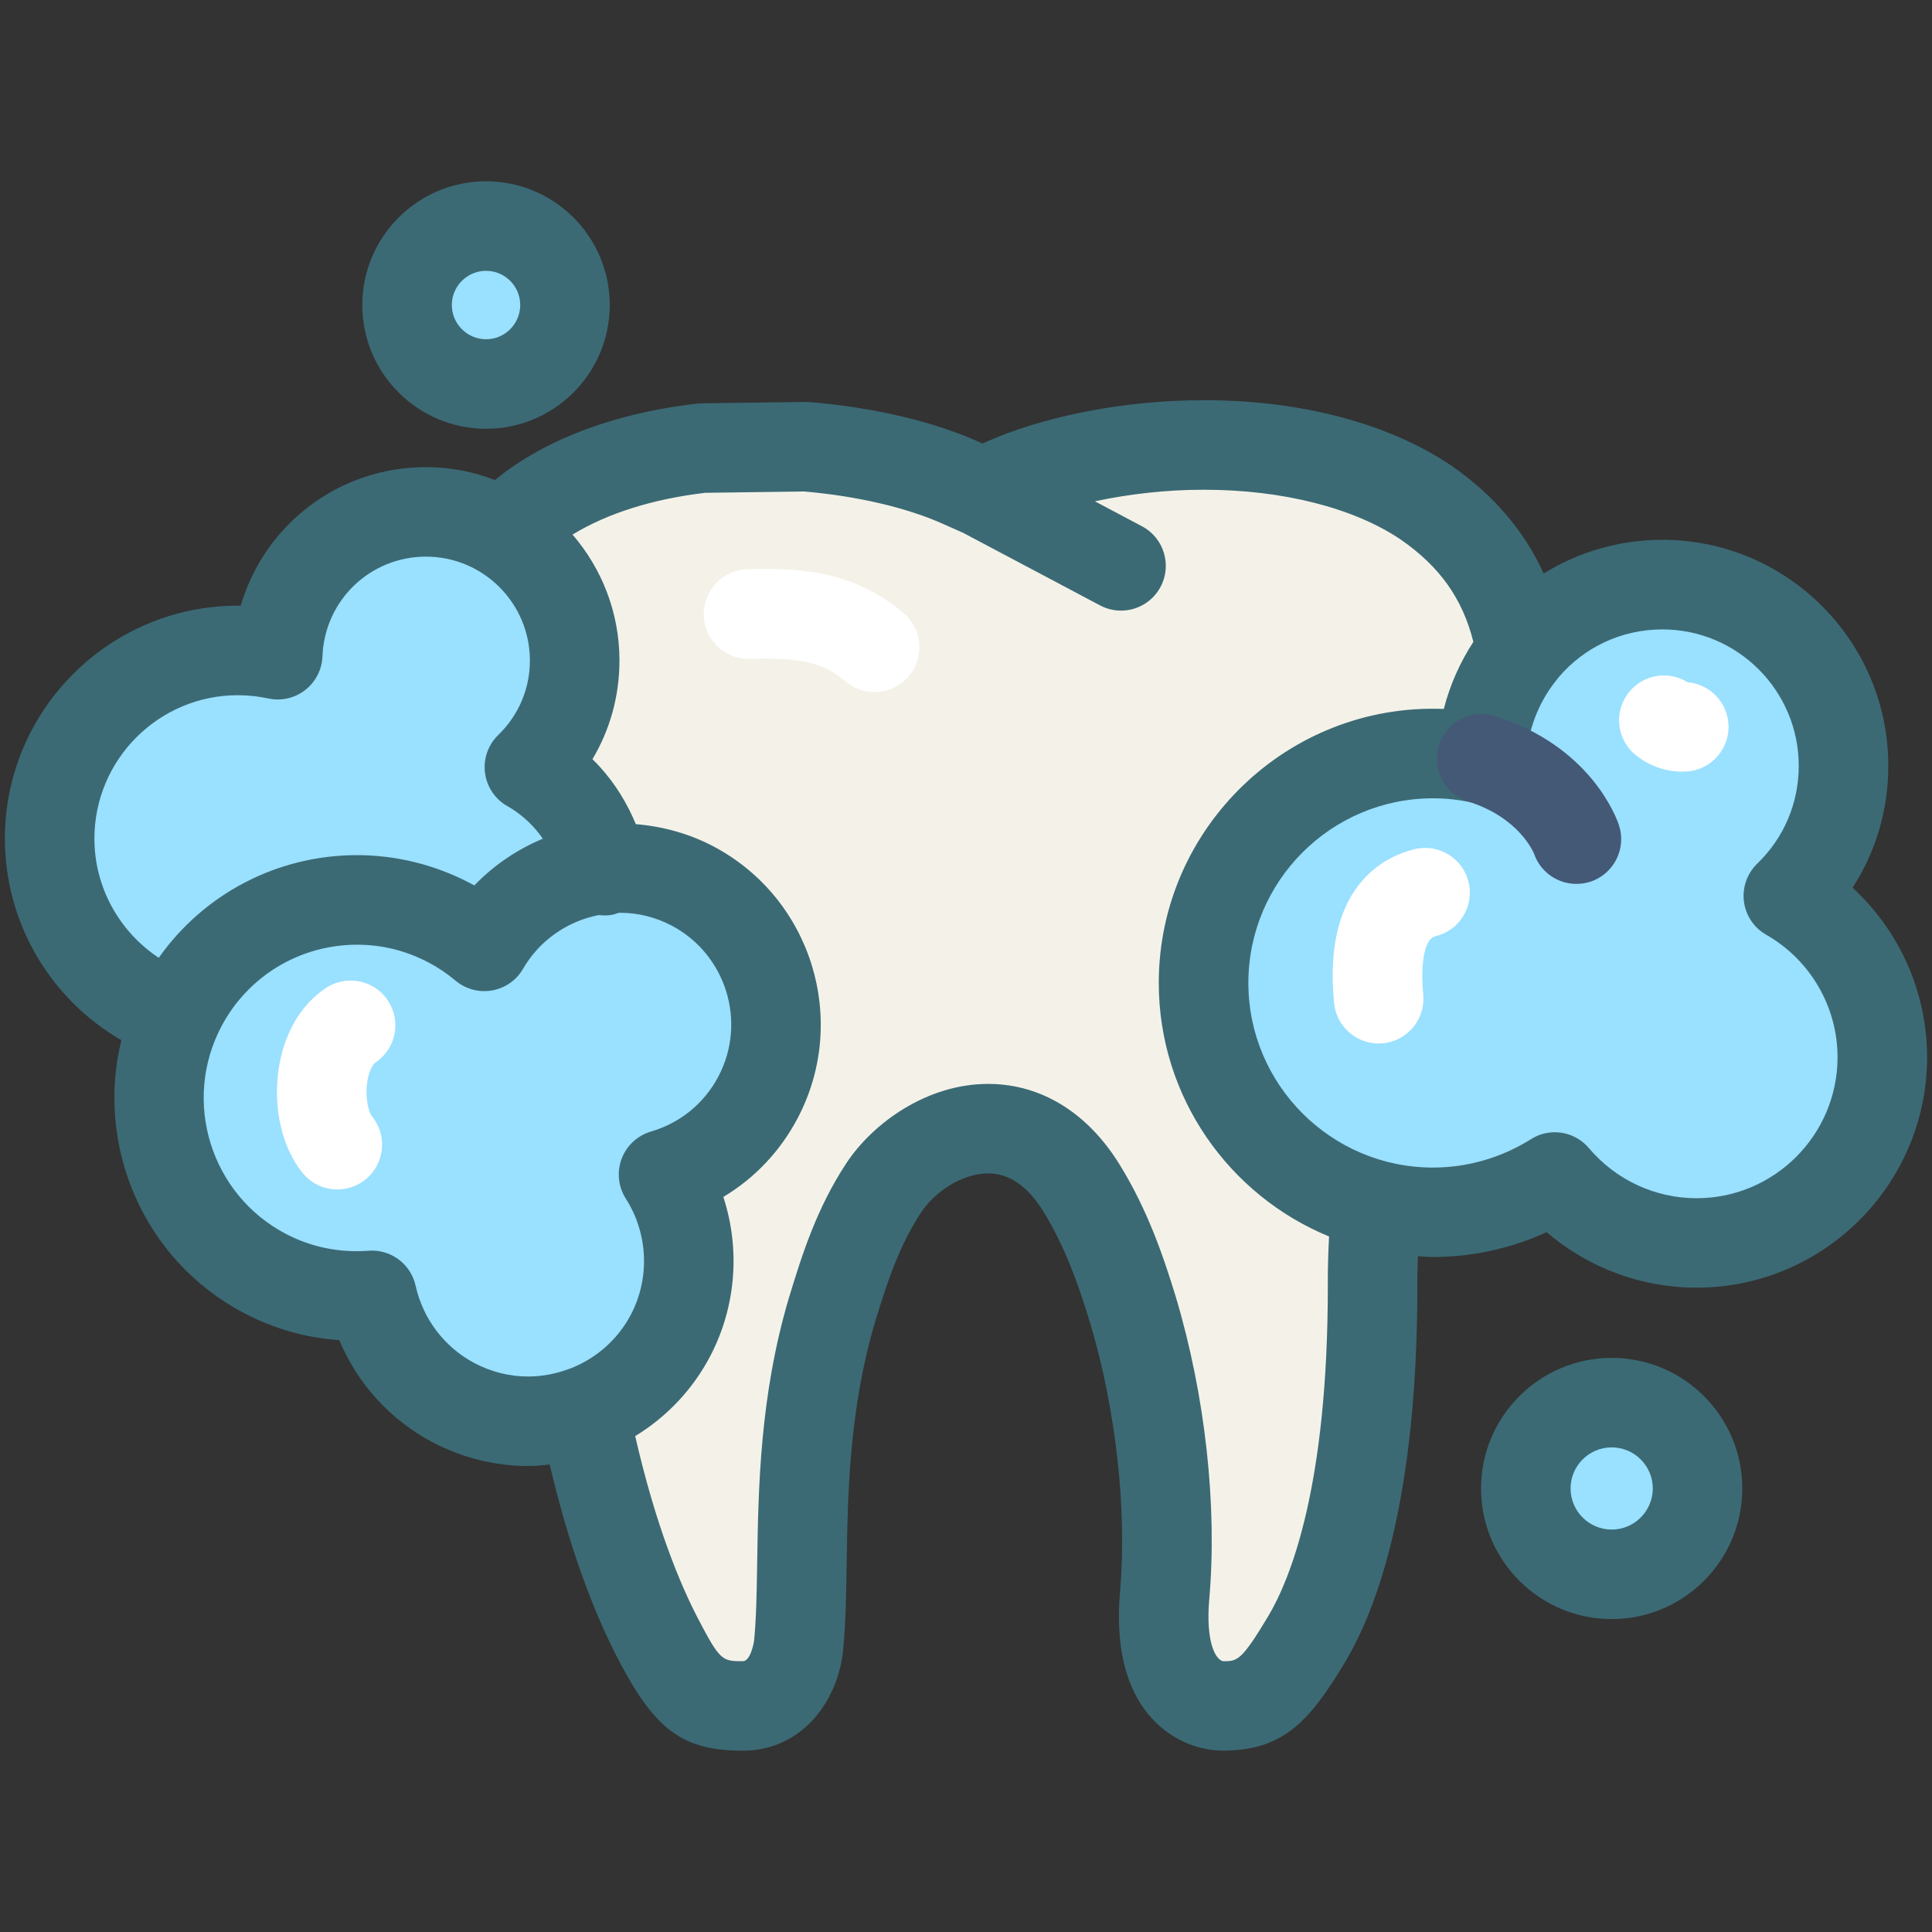
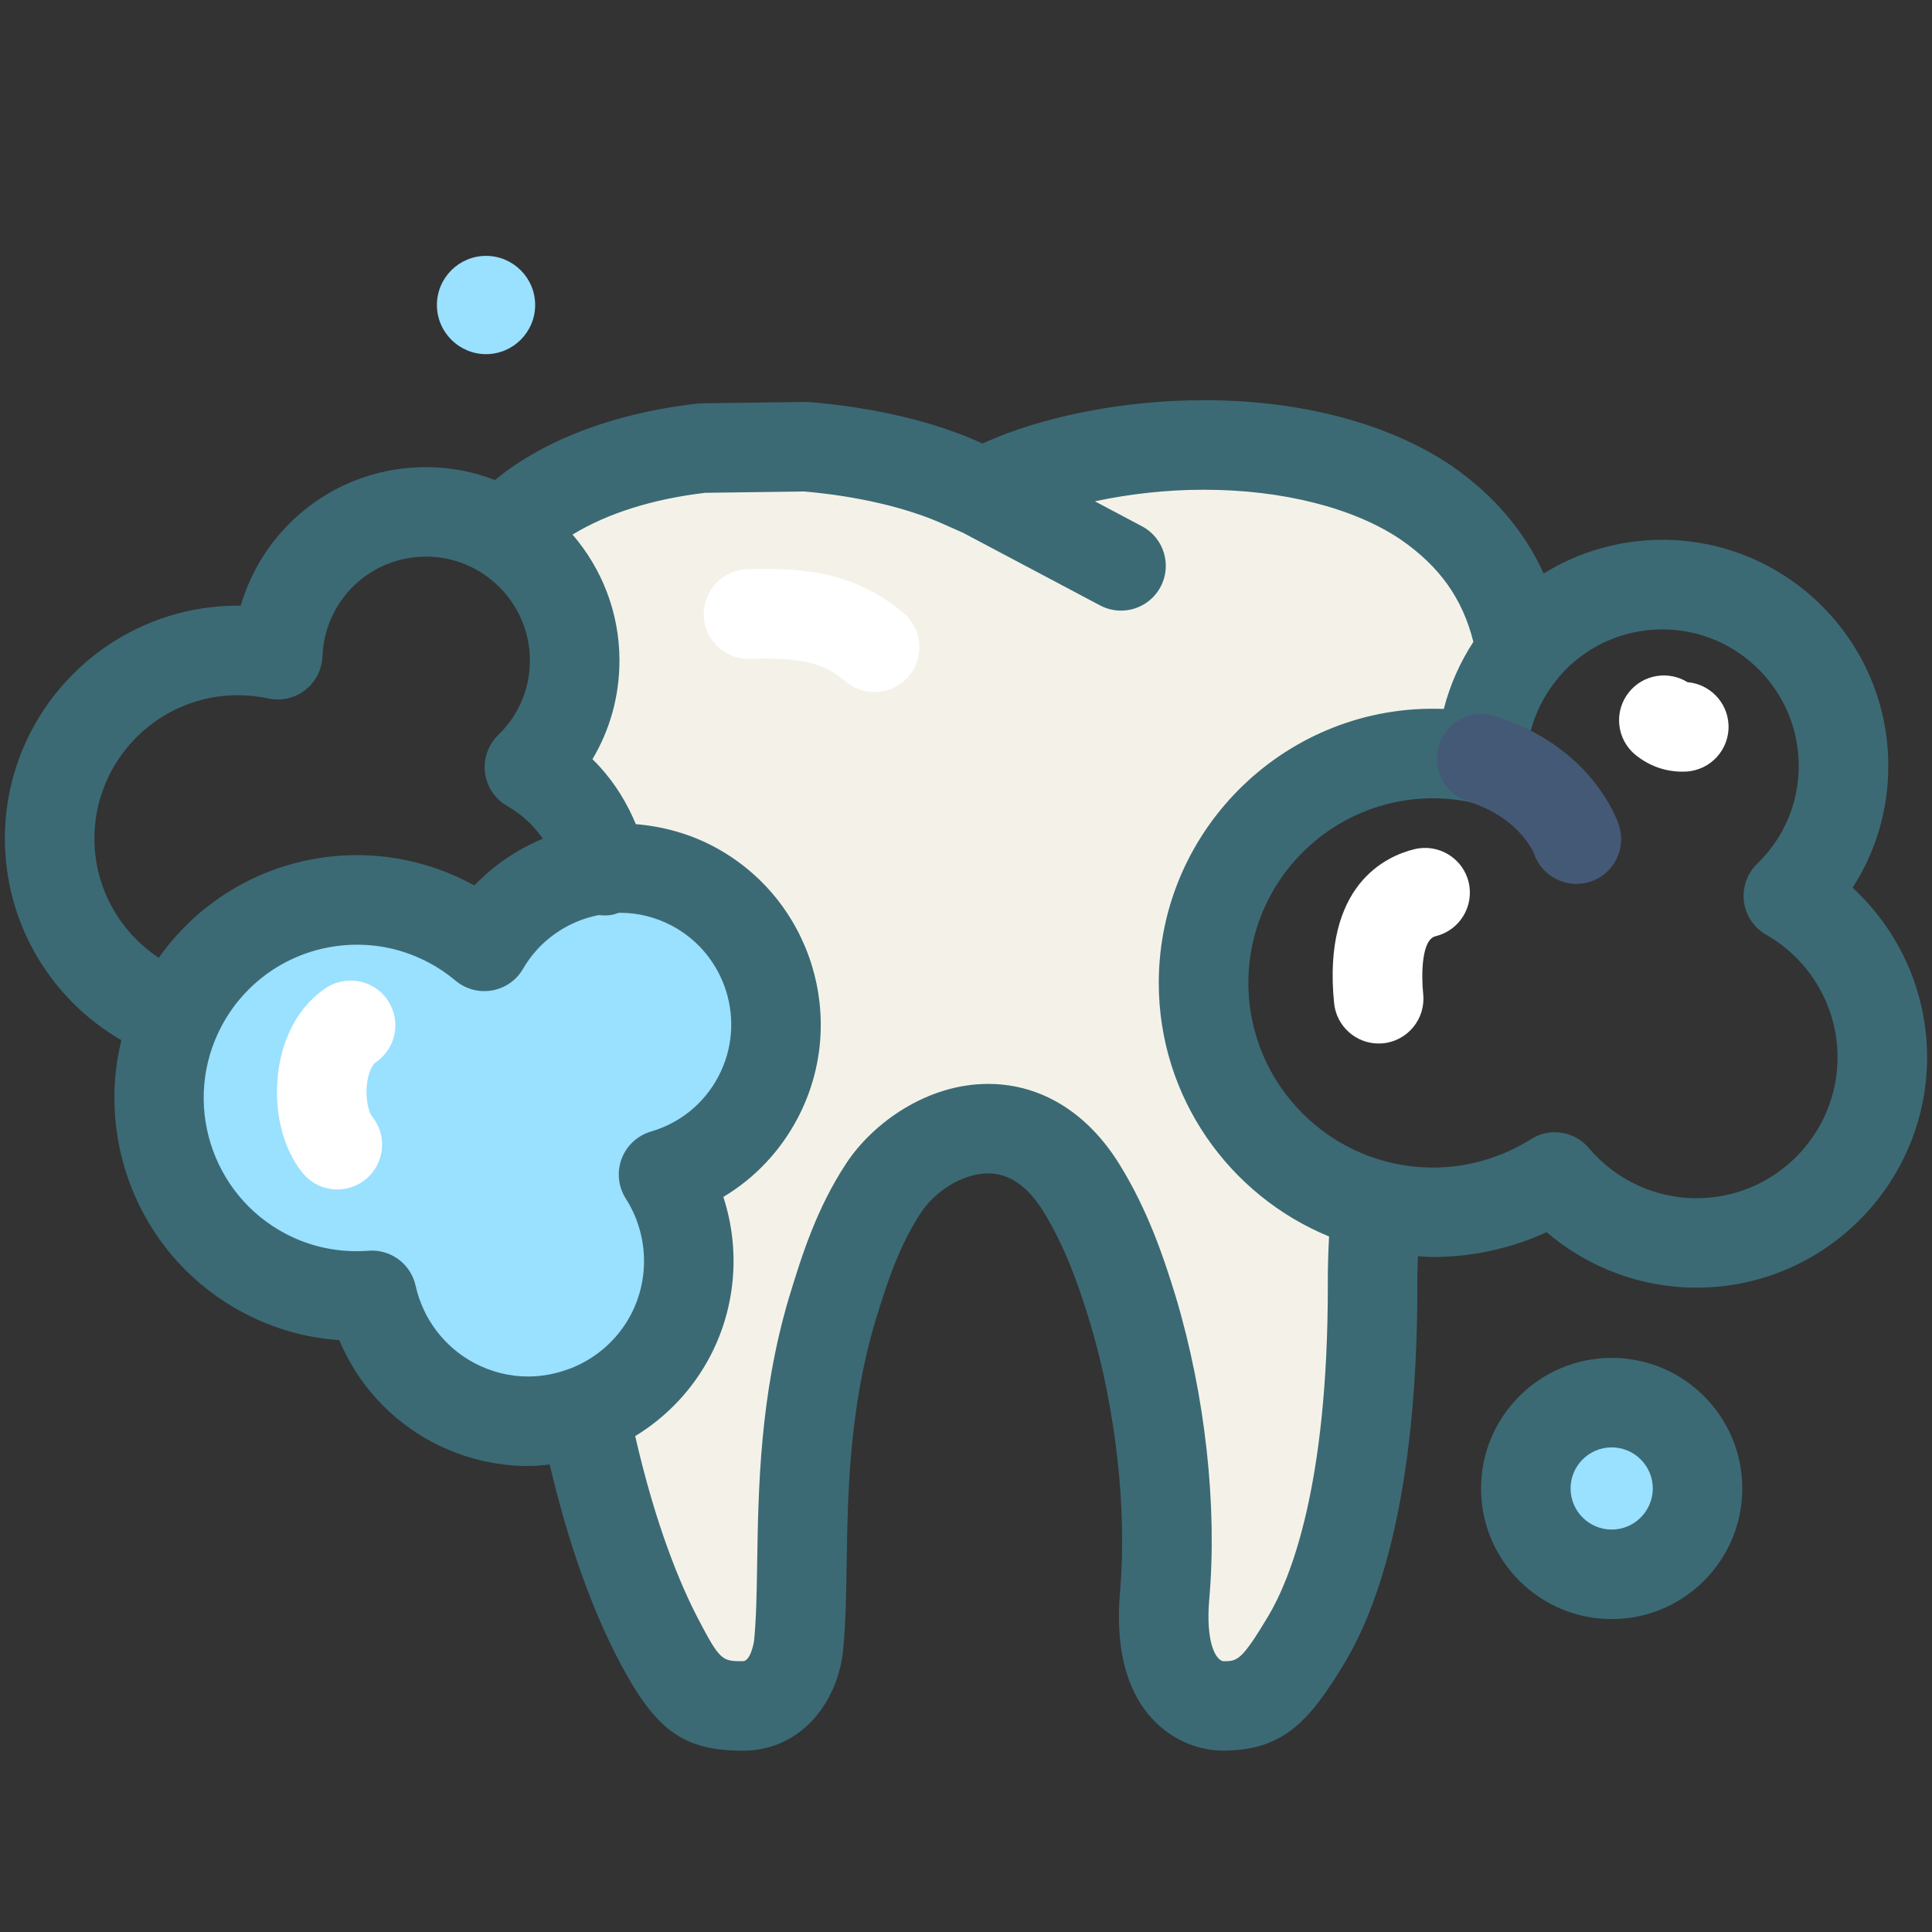
<svg xmlns="http://www.w3.org/2000/svg" version="1.1" id="Layer_1" x="0px" y="0px" width="91px" height="91px" viewBox="0 0 91 91" enable-background="new 0 0 91 91" xml:space="preserve">
  <rect x="0" y="0" width="91" height="91" fill="#333333" stroke="none" />
  <g>
    <g>
      <g>
-         <path fill="#9AE0FF" d="M16.818,40.979c1.729,0,3.459,0.429,5,1.242c0.222,0.114,0.443,0.241,0.665,0.381     c1.083-1.287,2.518-2.221,4.107-2.72c-0.239-0.5-0.548-0.969-0.924-1.383c-0.418-0.459-0.896-0.843-1.425-1.143     c-0.385-0.22-0.645-0.605-0.702-1.044c-0.056-0.44,0.097-0.88,0.416-1.188c1.102-1.066,1.706-2.492,1.706-4.016     c0-3.085-2.51-5.597-5.595-5.597c-3.016,0-5.467,2.36-5.582,5.378c-0.018,0.415-0.216,0.801-0.542,1.056     c-0.33,0.255-0.756,0.349-1.158,0.265c-0.521-0.112-1.055-0.169-1.583-0.169c-4.114,0-7.459,3.344-7.459,7.458     c0,2.787,1.552,5.309,3.956,6.585C9.65,42.928,13.068,40.979,16.818,40.979z" />
        <path fill="#9AE0FF" d="M30.331,62.253c1.027-1.946,0.927-4.313-0.264-6.179c-0.238-0.372-0.287-0.833-0.132-1.247     c0.154-0.417,0.497-0.733,0.922-0.857c1.563-0.458,2.843-1.502,3.6-2.94c1.533-2.907,0.412-6.524-2.493-8.055     c-0.867-0.457-1.799-0.688-2.768-0.688c-0.067,0-0.132,0.01-0.198,0.012c-0.091,0.041-0.191,0.074-0.293,0.095     c-0.184,0.033-0.365,0.029-0.539-0.004c-1.72,0.304-3.251,1.346-4.14,2.886c-0.208,0.358-0.563,0.608-0.974,0.681     c-0.411,0.07-0.83-0.039-1.147-0.305c-0.446-0.374-0.916-0.691-1.395-0.939c-1.16-0.61-2.398-0.92-3.693-0.92     c-2.955,0-5.645,1.623-7.02,4.233c-2.035,3.866-0.548,8.671,3.321,10.705c1.324,0.698,2.803,0.996,4.286,0.882     c0.038-0.003,0.07-0.003,0.107-0.003c0.655,0,1.229,0.453,1.374,1.099c0.394,1.777,1.536,3.281,3.138,4.122     c0.894,0.471,1.855,0.709,2.857,0.709c0,0,0,0,0.001,0C27.178,65.537,29.263,64.279,30.331,62.253z" />
-         <path fill="#9AE0FF" d="M83.537,43.416c-0.383-0.219-0.643-0.604-0.699-1.043c-0.054-0.441,0.1-0.879,0.419-1.187     c1.398-1.356,2.169-3.173,2.169-5.115c0-3.935-3.197-7.131-7.127-7.131c-2.201,0-4.164,0.992-5.469,2.562     c-0.039,0.063-0.084,0.118-0.133,0.171c-0.701,0.898-1.189,1.968-1.398,3.146c3.314,1.486,4.243,4.136,4.284,4.258     c0.245,0.737-0.153,1.533-0.887,1.779c-0.151,0.05-0.3,0.071-0.448,0.071c-0.583,0-1.127-0.364-1.328-0.944     c-0.04-0.109-0.78-1.994-3.495-2.878c-0.641-0.137-1.288-0.21-1.93-0.21c-5.183,0-9.4,4.219-9.4,9.4     c0,5.184,4.218,9.398,9.4,9.398c1.762,0,3.483-0.498,4.987-1.443c0.229-0.146,0.489-0.216,0.746-0.216     c0.402,0,0.799,0.173,1.073,0.496c1.402,1.658,3.448,2.607,5.608,2.607c4.05,0,7.344-3.294,7.344-7.344     C87.255,47.166,85.83,44.724,83.537,43.416z" />
        <path fill="#F4F2E8" d="M55.283,46.295c0-6.732,5.479-12.211,12.212-12.211c0.354,0,0.709,0.015,1.063,0.047     c0.271-1.377,0.822-2.642,1.59-3.744c-0.521-2.382-1.694-4.117-3.775-5.556c-2.32-1.566-5.83-2.467-9.627-2.467     c-0.036,0-0.075,0-0.114,0c-2.387,0-4.909,0.375-7.002,1.015l3.83,2.031c0.685,0.366,0.946,1.216,0.583,1.9     c-0.253,0.478-0.739,0.748-1.243,0.748c-0.224,0-0.448-0.053-0.658-0.164l-6.485-3.44l-0.897-0.397     c-1.78-0.81-4.271-1.394-6.856-1.61l-4.729,0.063c-2.8,0.324-5.218,1.13-6.994,2.336c-0.103,0.067-0.188,0.144-0.286,0.213     c1.588,1.533,2.583,3.677,2.583,6.052c0,1.729-0.518,3.374-1.479,4.763c0.264,0.229,0.516,0.476,0.754,0.735     c0.764,0.84,1.342,1.824,1.722,2.885c1.319,0.042,2.628,0.375,3.804,0.994c4.278,2.255,5.927,7.573,3.673,11.854     c-0.853,1.616-2.151,2.896-3.744,3.71c0.969,2.417,0.851,5.173-0.381,7.514c-0.853,1.616-2.159,2.88-3.705,3.709     c0.806,3.704,1.857,6.83,3.134,9.28c1.246,2.392,1.534,2.392,2.741,2.392c1.084,0,1.229-1.616,1.229-1.636     c0.104-1.059,0.123-2.28,0.146-3.696c0.054-3.448,0.121-7.74,1.466-12.287c0.002-0.003,0.029-0.097,0.032-0.101     c0.546-1.781,1.227-3.994,2.6-6.065c1.129-1.706,3.443-3.407,6.086-3.407c0.032,0,0.063,0,0.094,0     c1.541,0.025,3.742,0.641,5.479,3.44c1.266,2.047,1.997,4.151,2.598,6.122c1.354,4.545,1.913,9.621,1.54,13.938     c-0.136,1.551,0.068,2.72,0.577,3.299c0.322,0.367,0.694,0.392,0.736,0.394c0.966,0,1.294,0,2.768-2.464     c1.087-1.82,2.91-6.313,2.905-15.908c-0.006-0.962,0.036-1.896,0.098-2.81C58.65,56.059,55.283,51.568,55.283,46.295z" />
      </g>
      <path fill="#9AE0FF" d="M22.894,12.052c1.275,0,2.313,1.039,2.313,2.314s-1.038,2.315-2.313,2.315    c-1.276,0-2.315-1.04-2.315-2.315C20.578,13.09,21.617,12.052,22.894,12.052z" />
      <path fill="#9AE0FF" d="M75.911,72.747c-1.454,0-2.638-1.184-2.638-2.64c0-1.454,1.184-2.635,2.638-2.635s2.639,1.181,2.639,2.635    C78.55,71.563,77.365,72.747,75.911,72.747z" />
    </g>
    <g>
      <g>
        <path fill="#3B6A75" d="M87.26,41.813c1.096-1.697,1.682-3.669,1.682-5.741c0-5.871-4.774-10.646-10.643-10.646     c-2.053,0-3.965,0.583-5.589,1.586c-0.924-2.017-2.357-3.7-4.358-5.085c-2.943-1.984-7.066-3.075-11.606-3.075     c-0.037,0-0.072,0-0.106,0c-3.655,0-7.492,0.746-10.258,1.992l-0.104,0.045l-0.075-0.032c-2.16-0.987-5.031-1.669-8.081-1.92     c-0.067-0.005-0.135-0.005-0.201-0.005l-4.869,0.065c-0.067,0-0.138,0.005-0.206,0.013c-3.395,0.384-6.382,1.395-8.649,2.935     c-0.311,0.212-0.599,0.438-0.883,0.665c-1.009-0.387-2.101-0.608-3.244-0.608c-4.137,0-7.623,2.73-8.732,6.527     c-0.044,0-0.088,0-0.132,0C5.153,28.528,0.23,33.449,0.23,39.5c0,3.97,2.141,7.562,5.486,9.493     c-1.222,4.981,1.028,10.353,5.766,12.848c1.411,0.743,2.921,1.174,4.498,1.281c0.86,2.055,2.406,3.763,4.407,4.818     c1.386,0.727,2.939,1.111,4.496,1.111c0.341,0,0.677-0.034,1.011-0.069c0.845,3.599,1.931,6.689,3.238,9.199     c1.729,3.319,3.043,4.279,5.858,4.279c2.846,0,4.536-2.445,4.729-4.826c0.117-1.183,0.138-2.535,0.159-3.966     c0.05-3.233,0.112-7.259,1.337-11.393c0.507-1.65,1.08-3.521,2.175-5.175c0.606-0.916,1.881-1.831,3.158-1.831     c0.014,0,0.026,0,0.039,0c0.967,0.014,1.824,0.612,2.546,1.774c1.05,1.698,1.69,3.551,2.218,5.284     c1.214,4.066,1.737,8.784,1.407,12.618c-0.232,2.638,0.274,4.655,1.503,5.999c1.285,1.403,2.852,1.513,3.303,1.513     c2.818,0,4.064-1.287,5.793-4.172c1.555-2.607,3.408-7.794,3.402-17.724c-0.003-0.473,0.012-0.932,0.026-1.391     c0.236,0.013,0.471,0.036,0.71,0.036c1.852,0,3.675-0.399,5.353-1.169c1.958,1.676,4.452,2.614,7.063,2.614     c5.987,0,10.858-4.871,10.858-10.859C90.77,46.735,89.466,43.845,87.26,41.813z M11.202,32.745c0.479,0,0.961,0.053,1.433,0.153     c0.607,0.133,1.245-0.013,1.737-0.393c0.493-0.384,0.791-0.964,0.816-1.586c0.101-2.638,2.243-4.701,4.878-4.701     c2.697,0,4.893,2.195,4.893,4.893c0,1.331-0.53,2.578-1.491,3.509c-0.477,0.463-0.708,1.122-0.624,1.782     c0.085,0.657,0.474,1.239,1.052,1.566c0.464,0.265,0.885,0.601,1.25,1.003c0.153,0.169,0.294,0.348,0.422,0.534     c-1.209,0.503-2.311,1.248-3.223,2.199c-0.065-0.035-0.132-0.071-0.198-0.104c-1.642-0.864-3.483-1.322-5.327-1.322     c-3.759,0-7.215,1.822-9.342,4.836c-1.854-1.23-3.031-3.313-3.031-5.615C4.446,35.776,7.478,32.745,11.202,32.745z      M24.883,64.835c-0.887,0-1.738-0.212-2.528-0.627c-1.417-0.748-2.431-2.079-2.78-3.653c-0.217-0.971-1.077-1.651-2.058-1.651     c-0.055,0-0.109,0.003-0.163,0.008c-1.368,0.102-2.699-0.168-3.904-0.802c-3.524-1.856-4.88-6.233-3.025-9.758     c1.253-2.379,3.704-3.855,6.396-3.855c1.178,0,2.309,0.28,3.368,0.839c0.435,0.227,0.861,0.513,1.269,0.855     c0.479,0.4,1.107,0.567,1.721,0.46s1.148-0.483,1.459-1.022c0.77-1.332,2.084-2.24,3.564-2.528     c0.209,0.024,0.424,0.028,0.641-0.015c0.103-0.02,0.198-0.055,0.294-0.089c0.021,0,0.041-0.004,0.062-0.004     c0.854,0,1.675,0.203,2.438,0.604c2.564,1.354,3.552,4.543,2.2,7.107c-0.668,1.268-1.796,2.19-3.177,2.594     c-0.636,0.188-1.148,0.663-1.38,1.283c-0.233,0.621-0.16,1.316,0.196,1.875c1.054,1.65,1.144,3.746,0.236,5.471     c-0.617,1.169-1.62,2.042-2.804,2.514c-0.034,0.01-0.066,0.023-0.1,0.035C26.202,64.703,25.555,64.835,24.883,64.835     L24.883,64.835z M62.542,60.576c0.004,9.428-1.758,13.788-2.805,15.545c-1.271,2.123-1.461,2.123-2.115,2.125     c-0.353-0.044-0.844-0.876-0.663-2.931c0.381-4.402-0.189-9.573-1.568-14.201c-0.616-2.021-1.366-4.184-2.673-6.288     c-1.484-2.397-3.64-3.735-6.065-3.771c-0.035-0.002-0.068-0.002-0.104-0.002c-2.906,0-5.44,1.858-6.675,3.721     c-1.431,2.164-2.129,4.438-2.688,6.268c-0.002,0.005-0.026,0.084-0.028,0.09c-1.373,4.637-1.438,8.981-1.494,12.473     c-0.022,1.4-0.041,2.609-0.144,3.653c-0.008,0.116-0.174,0.986-0.527,0.986c-0.969,0-1.07,0-2.118-2.012     c-0.836-1.605-1.991-4.37-2.956-8.59c1.464-0.891,2.692-2.17,3.524-3.748c1.23-2.339,1.431-5.06,0.627-7.516     c1.472-0.881,2.678-2.148,3.5-3.709c2.433-4.621,0.654-10.364-3.969-12.805c-1.133-0.597-2.383-0.942-3.652-1.045     c-0.407-0.977-0.96-1.89-1.679-2.682c-0.119-0.132-0.24-0.258-0.364-0.38c0.83-1.391,1.271-2.981,1.271-4.647     c0-2.265-0.836-4.335-2.209-5.93c1.633-0.999,3.775-1.677,6.248-1.968l4.658-0.063c2.503,0.213,4.896,0.775,6.598,1.552     l0.893,0.396l6.45,3.418c0.313,0.167,0.651,0.246,0.985,0.246c0.756,0,1.486-0.408,1.865-1.121     c0.546-1.03,0.154-2.307-0.876-2.852l-2.219-1.176c1.616-0.345,3.377-0.544,5.076-0.544c0.031,0,0.063,0,0.09,0     c3.665,0,7.037,0.856,9.236,2.343c1.834,1.266,2.913,2.778,3.426,4.821c-0.624,0.956-1.1,2.019-1.393,3.16     c-7.327-0.288-13.425,5.611-13.425,12.903c0,5.39,3.321,10.013,8.021,11.945C62.562,59.005,62.536,59.783,62.542,60.576z      M79.91,56.438c-1.951,0-3.8-0.861-5.07-2.359c-0.413-0.489-1.007-0.748-1.609-0.748c-0.386,0-0.774,0.106-1.121,0.327     c-1.391,0.873-2.985,1.336-4.612,1.336c-4.796,0-8.698-3.903-8.698-8.697c0-4.796,3.902-8.696,8.698-8.696     c0.608,0,1.227,0.068,1.839,0.201c0.605,0.136,1.246-0.011,1.74-0.393c0.493-0.381,0.791-0.961,0.815-1.585     c0.055-1.425,0.568-2.719,1.389-3.753c0.041-0.05,0.083-0.099,0.119-0.153c1.176-1.394,2.933-2.272,4.899-2.272     c3.543,0,6.424,2.883,6.424,6.428c0,1.749-0.693,3.387-1.956,4.607c-0.477,0.464-0.709,1.121-0.625,1.781     c0.083,0.657,0.473,1.238,1.05,1.566c2.071,1.181,3.359,3.391,3.359,5.768C86.551,53.457,83.572,56.438,79.91,56.438z" />
-         <path fill="#3B6A75" d="M22.896,20.196c3.212,0,5.824-2.616,5.824-5.83c0-3.213-2.612-5.827-5.824-5.827     c-3.217,0-5.831,2.614-5.831,5.827C17.065,17.58,19.68,20.196,22.896,20.196z M22.896,12.756c0.886,0,1.607,0.723,1.607,1.61     c0,0.889-0.722,1.613-1.607,1.613c-0.891,0-1.614-0.725-1.614-1.613C21.282,13.479,22.006,12.756,22.896,12.756z" />
        <path fill="#3B6A75" d="M75.913,63.958c-3.392,0-6.153,2.758-6.153,6.15c0,3.395,2.76,6.153,6.153,6.153s6.151-2.76,6.151-6.153     C82.064,66.716,79.307,63.958,75.913,63.958z M75.913,72.045c-1.068,0-1.937-0.87-1.937-1.937c0-1.065,0.869-1.934,1.937-1.934     c1.065,0,1.936,0.867,1.936,1.934S76.979,72.045,75.913,72.045z" />
      </g>
      <path fill="#445976" d="M74.251,41.633c-0.872,0-1.685-0.543-1.988-1.404c-0.05-0.124-0.727-1.726-3.111-2.477    c-1.109-0.35-1.728-1.535-1.378-2.646c0.351-1.11,1.535-1.728,2.646-1.376c4.477,1.411,5.706,4.75,5.832,5.128    c0.368,1.104-0.229,2.3-1.333,2.668C74.696,41.599,74.472,41.633,74.251,41.633z" />
    </g>
    <path fill="#FFFFFF" d="M41.193,32.596c-0.484,0-0.97-0.166-1.367-0.504c-1.032-0.878-2.115-1.133-4.499-1.06   c-0.024,0.001-0.048,0.001-0.07,0.001c-1.134,0-2.07-0.899-2.105-2.041c-0.038-1.164,0.874-2.138,2.038-2.176   c2.305-0.077,4.966,0.016,7.37,2.063c0.888,0.754,0.994,2.086,0.24,2.975C42.383,32.344,41.789,32.596,41.193,32.596z" />
    <path fill="#FFFFFF" d="M15.888,56.026c-0.611,0-1.218-0.267-1.635-0.776c-0.968-1.188-1.401-3.063-1.13-4.894   c0.246-1.662,1.032-3.018,2.213-3.812c0.967-0.649,2.277-0.395,2.927,0.571c0.65,0.965,0.396,2.276-0.571,2.927   c-0.139,0.094-0.321,0.424-0.396,0.932c-0.116,0.787,0.094,1.447,0.227,1.61c0.737,0.903,0.602,2.23-0.302,2.968   C16.829,55.871,16.357,56.026,15.888,56.026z" />
    <path fill="#FFFFFF" d="M64.934,49.151c-1.068,0-1.985-0.813-2.096-1.898c-0.56-5.594,2.467-6.938,3.794-7.257   c1.128-0.27,2.271,0.424,2.543,1.557c0.271,1.133-0.425,2.271-1.56,2.545c-0.658,0.158-0.675,1.793-0.58,2.734   c0.116,1.159-0.73,2.194-1.891,2.31C65.075,49.148,65.004,49.151,64.934,49.151z" />
    <path fill="#FFFFFF" d="M79.234,36.346c-0.799,0-1.552-0.269-2.188-0.78c-0.907-0.73-1.05-2.058-0.318-2.964   c0.676-0.842,1.863-1.024,2.756-0.47c1.037,0.086,1.878,0.932,1.931,1.998c0.058,1.165-0.84,2.153-2.003,2.212   C79.354,36.343,79.293,36.346,79.234,36.346z" />
  </g>
</svg>